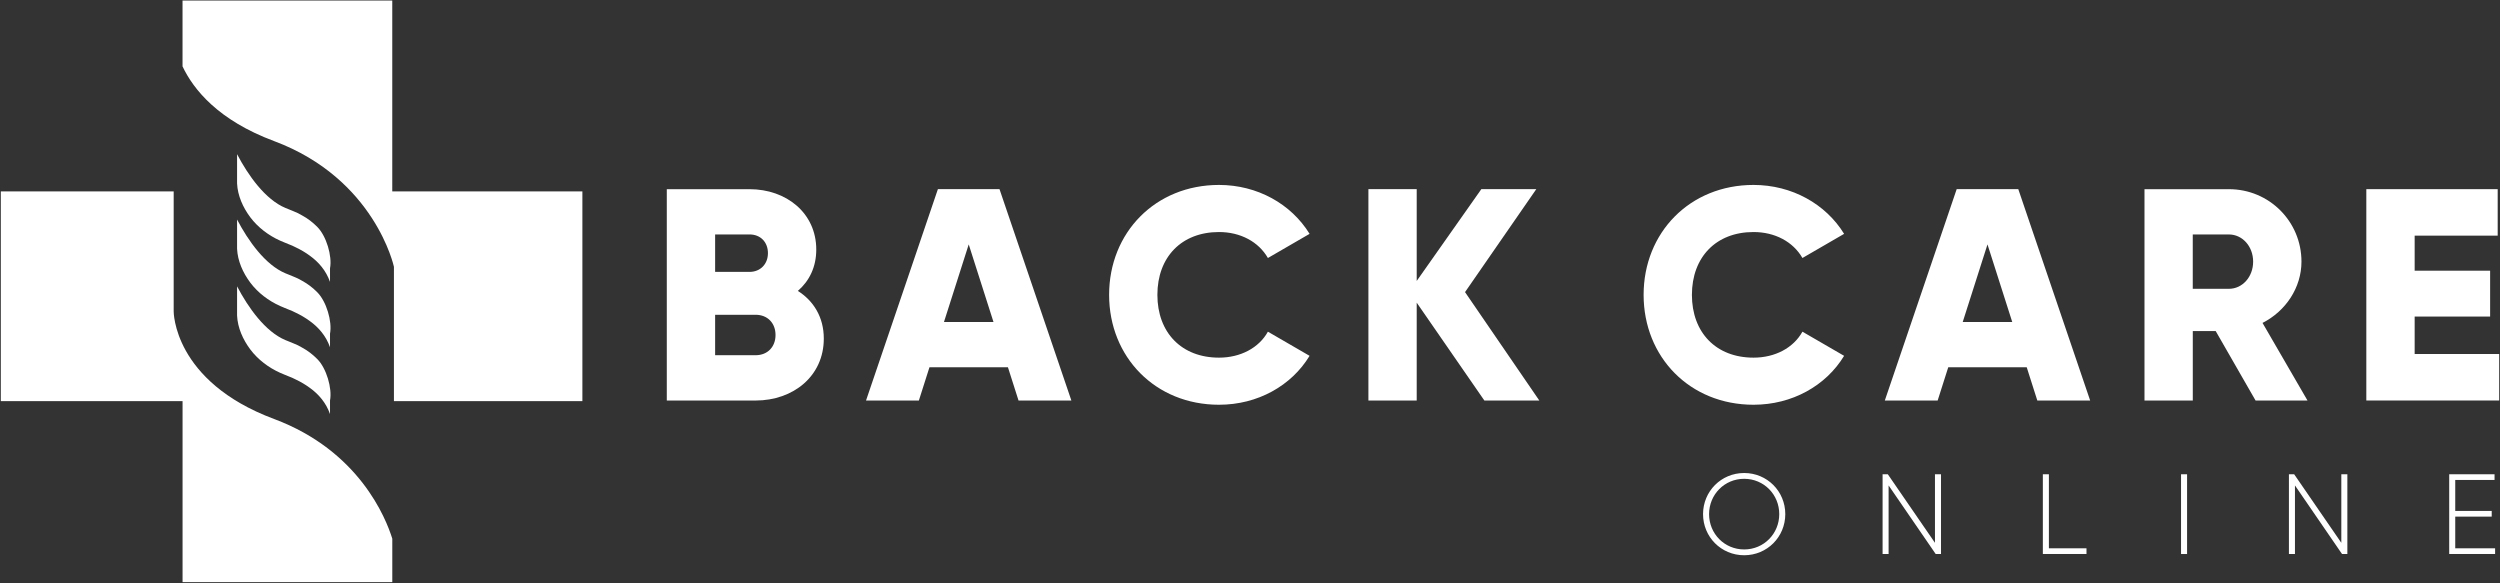
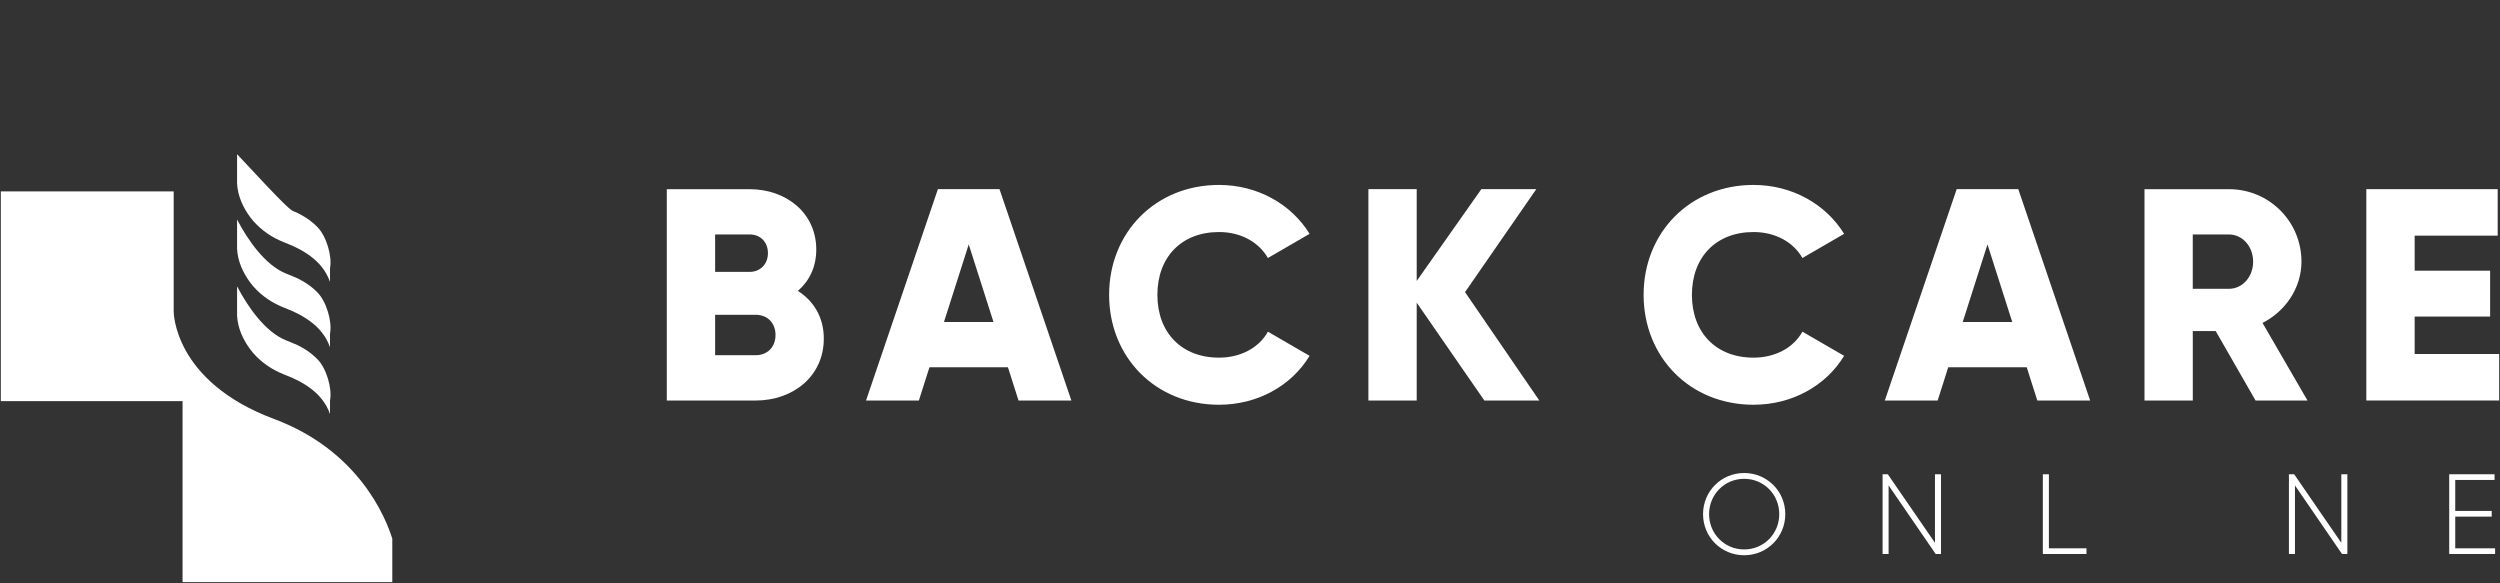
<svg xmlns="http://www.w3.org/2000/svg" height="199" width="853" viewBox="0 0 853 199" baseProfile="tiny-ps" version="1.2">
  <rect x="0" y="0" width="853" height="199" fill="#333333" stroke="none" />
  <title>footer-logo-svg</title>
  <style>
		tspan { white-space:pre }
		.shp0 { fill: #ffffff } 
	</style>
  <g id="Guides">
	</g>
  <g id="Layer_3">
    <path d="" class="shp0" id="Layer" />
    <g id="Layer">
      <path d="M93.52 142.96C59.06 130.1 59.26 106.23 59.26 106.23L59.26 82.35L59.26 65.3L0.28 65.3L0.28 136.86L62.29 136.86L62.29 198.62L133.85 198.62L133.85 183.8C131.68 176.81 122.54 153.79 93.52 142.96Z" class="shp0" id="Layer" />
-       <path d="M133.84 65.3L133.84 0.19L62.28 0.19L62.28 22.65C66.04 30.59 74.49 41.04 93.52 48.14C127.98 61 134.41 91.03 134.41 91.03L134.41 98.37L134.41 126.34L134.41 134L134.41 136.86L198.71 136.86L198.71 65.3L133.84 65.3Z" class="shp0" id="Layer" />
    </g>
    <g id="Layer">
      <g id="Layer">
-         <path d="M112.6 96.18C111.22 92.27 108.7 89.4 105.72 87.25C104.24 86.16 102.65 85.22 100.96 84.42L99.7 83.81L98.39 83.28L97.05 82.73C96.55 82.52 96.05 82.34 95.56 82.1C91.62 80.33 88.04 77.62 85.44 74.19C82.87 70.77 81.08 66.73 80.89 62.58L80.89 52.61C84.69 59.87 90.52 68.09 97.41 70.96C98.26 71.33 99.13 71.62 100.16 72.08L101.64 72.72C102.12 72.96 102.59 73.24 103.07 73.5C104.97 74.52 106.74 75.88 108.28 77.45C111.35 80.53 113.4 87.37 112.6 91.55" class="shp0" id="Layer" />
+         <path d="M112.6 96.18C111.22 92.27 108.7 89.4 105.72 87.25C104.24 86.16 102.65 85.22 100.96 84.42L99.7 83.81L98.39 83.28L97.05 82.73C96.55 82.52 96.05 82.34 95.56 82.1C91.62 80.33 88.04 77.62 85.44 74.19C82.87 70.77 81.08 66.73 80.89 62.58L80.89 52.61C98.26 71.33 99.13 71.62 100.16 72.08L101.64 72.72C102.12 72.96 102.59 73.24 103.07 73.5C104.97 74.52 106.74 75.88 108.28 77.45C111.35 80.53 113.4 87.37 112.6 91.55" class="shp0" id="Layer" />
      </g>
      <g id="Layer">
        <path d="M112.6 118.48C111.22 114.57 108.7 111.7 105.72 109.55C104.24 108.46 102.65 107.52 100.96 106.72L99.7 106.11L98.39 105.58L97.05 105.03C96.55 104.82 96.05 104.64 95.56 104.4C91.62 102.63 88.04 99.92 85.44 96.49C82.87 93.07 81.08 89.03 80.89 84.88L80.89 74.91C84.69 82.17 90.52 90.39 97.41 93.26C98.26 93.63 99.13 93.92 100.16 94.38L101.64 95.02C102.12 95.26 102.59 95.54 103.07 95.8C104.97 96.82 106.74 98.18 108.28 99.75C111.35 102.83 113.4 109.67 112.6 113.85" class="shp0" id="Layer" />
      </g>
      <g id="Layer">
        <path d="M112.6 141.27C111.22 137.36 108.7 134.49 105.72 132.34C104.24 131.25 102.65 130.31 100.96 129.51L99.7 128.9L98.39 128.37L97.05 127.82C96.55 127.61 96.05 127.43 95.56 127.19C91.62 125.42 88.04 122.71 85.44 119.28C82.87 115.86 81.08 111.82 80.89 107.67L80.89 97.7C84.69 104.96 90.52 113.18 97.41 116.05C98.26 116.42 99.13 116.71 100.16 117.17L101.64 117.81C102.12 118.05 102.59 118.33 103.07 118.59C104.97 119.61 106.74 120.97 108.28 122.54C111.35 125.62 113.4 132.46 112.6 136.64" class="shp0" id="Layer" />
      </g>
    </g>
    <path d="M713.16 136.65L695.13 136.65L691.52 125.32L664.74 125.32L661.13 136.65L643.1 136.65L667.62 64.54L688.64 64.54L713.16 136.65ZM686.58 109.87L678.13 83.39L669.68 109.87L686.58 109.87Z" class="shp0" fill-rule="evenodd" id="Layer" />
    <path d="M281.08 115.54C281.08 128.32 270.68 136.66 257.8 136.66L227.51 136.66L227.51 64.55L255.74 64.55C268.31 64.55 278.51 72.69 278.51 85.15C278.51 91.12 276.15 95.86 272.23 99.26C277.59 102.66 281.09 108.22 281.08 115.54ZM244 92.77L255.74 92.77C259.44 92.77 262.02 90.09 262.02 86.38C262.02 82.67 259.55 79.99 255.74 79.99L244 79.99L244 92.77ZM264.61 114.3C264.61 110.28 261.93 107.4 257.81 107.4L244 107.4L244 121.2L257.81 121.2C261.93 121.2 264.61 118.32 264.61 114.3Z" class="shp0" fill-rule="evenodd" id="Layer" />
    <path d="M365.55 136.65L347.52 136.65L343.91 125.32L317.13 125.32L313.52 136.65L295.49 136.65L320.01 64.54L341.03 64.54L365.55 136.65ZM338.98 109.87L330.53 83.39L322.08 109.87L338.98 109.87Z" class="shp0" fill-rule="evenodd" id="Layer" />
    <path d="M415.92 79.17C423.23 79.17 429.41 82.47 432.61 88.03L446.83 79.79C440.55 69.59 429.01 63.1 415.93 63.1C394.19 63.1 378.43 79.38 378.43 100.6C378.43 121.82 394.19 138.1 415.93 138.1C429.12 138.1 440.65 131.61 446.83 121.41L432.61 113.17C429.52 118.73 423.23 122.03 415.92 122.03C403.15 122.03 394.9 113.48 394.9 100.6C394.9 87.72 403.14 79.17 415.92 79.17Z" class="shp0" id="Layer" />
    <path d="M524.18 64.54L505.43 64.54L483.38 95.86L483.38 64.54L466.9 64.54L466.9 136.65L483.38 136.65L483.38 103.27L506.46 136.65L525.21 136.65L499.87 99.67L524.18 64.54Z" class="shp0" id="Layer" />
    <path d="M598.3 79.17C605.61 79.17 611.79 82.47 614.99 88.03L629.21 79.79C622.93 69.59 611.39 63.1 598.3 63.1C576.56 63.1 560.8 79.38 560.8 100.6C560.8 121.82 576.56 138.1 598.3 138.1C611.49 138.1 623.02 131.61 629.21 121.41L614.99 113.17C611.9 118.73 605.62 122.03 598.3 122.03C585.53 122.03 577.28 113.48 577.28 100.6C577.29 87.72 585.53 79.17 598.3 79.17Z" class="shp0" id="Layer" />
    <path d="M823.88 120.79L823.88 108.01L849.63 108.01L849.63 92.36L823.88 92.36L823.88 80.4L852.21 80.4L852.21 64.54L807.39 64.54L807.39 136.65L852.72 136.65L852.72 120.79L823.88 120.79Z" class="shp0" id="Layer" />
    <g id="Layer">
      <path d="M609.14 175.42C609.14 183.19 602.96 189.45 595.11 189.45C587.26 189.45 581.08 183.19 581.08 175.42C581.08 167.65 587.26 161.39 595.11 161.39C602.96 161.39 609.14 167.65 609.14 175.42ZM607.08 175.42C607.08 168.73 601.83 163.37 595.11 163.37C588.39 163.37 583.14 168.74 583.14 175.42C583.14 182.11 588.39 187.47 595.11 187.47C601.83 187.47 607.08 182.1 607.08 175.42Z" class="shp0" fill-rule="evenodd" id="Layer" />
      <path d="M660.21 185.21L644.12 161.82L642.34 161.82L642.34 189.02L644.39 189.02L644.39 165.63L660.45 189.02L662.27 189.02L662.27 161.82L660.21 161.82L660.21 185.21Z" class="shp0" id="Layer" />
      <path d="M699.08 161.82L697.02 161.82L697.02 189.02L711.91 189.02L711.91 187.08L699.08 187.08L699.08 161.82Z" class="shp0" id="Layer" />
-       <path d="M744.17 161.82L746.23 161.82L746.23 189.03L744.17 189.03L744.17 161.82Z" class="shp0" id="Layer" />
      <path d="M798.86 185.21L782.77 161.82L780.98 161.82L780.98 189.02L783.04 189.02L783.04 165.63L799.09 189.02L800.92 189.02L800.92 161.82L798.86 161.82L798.86 185.21Z" class="shp0" id="Layer" />
      <path d="M837.73 176.27L850.17 176.27L850.17 174.33L837.73 174.33L837.73 163.76L851.14 163.76L851.14 161.82L835.67 161.82L835.67 189.02L851.33 189.02L851.33 187.08L837.73 187.08L837.73 176.27Z" class="shp0" id="Layer" />
    </g>
    <path d="M787.32 136.66L769.6 136.66L756 112.97L748.18 112.97L748.18 136.66L731.7 136.66L731.7 64.55L760.54 64.55C774.24 64.55 785.26 75.57 785.26 89.27C785.26 98.13 779.9 106.16 771.97 110.18L787.32 136.66ZM768.77 89.27C768.77 84.02 765.06 80 760.53 80L748.17 80L748.17 98.54L760.53 98.54C765.06 98.54 768.77 94.52 768.77 89.27Z" class="shp0" fill-rule="evenodd" id="Layer" />
  </g>
</svg>